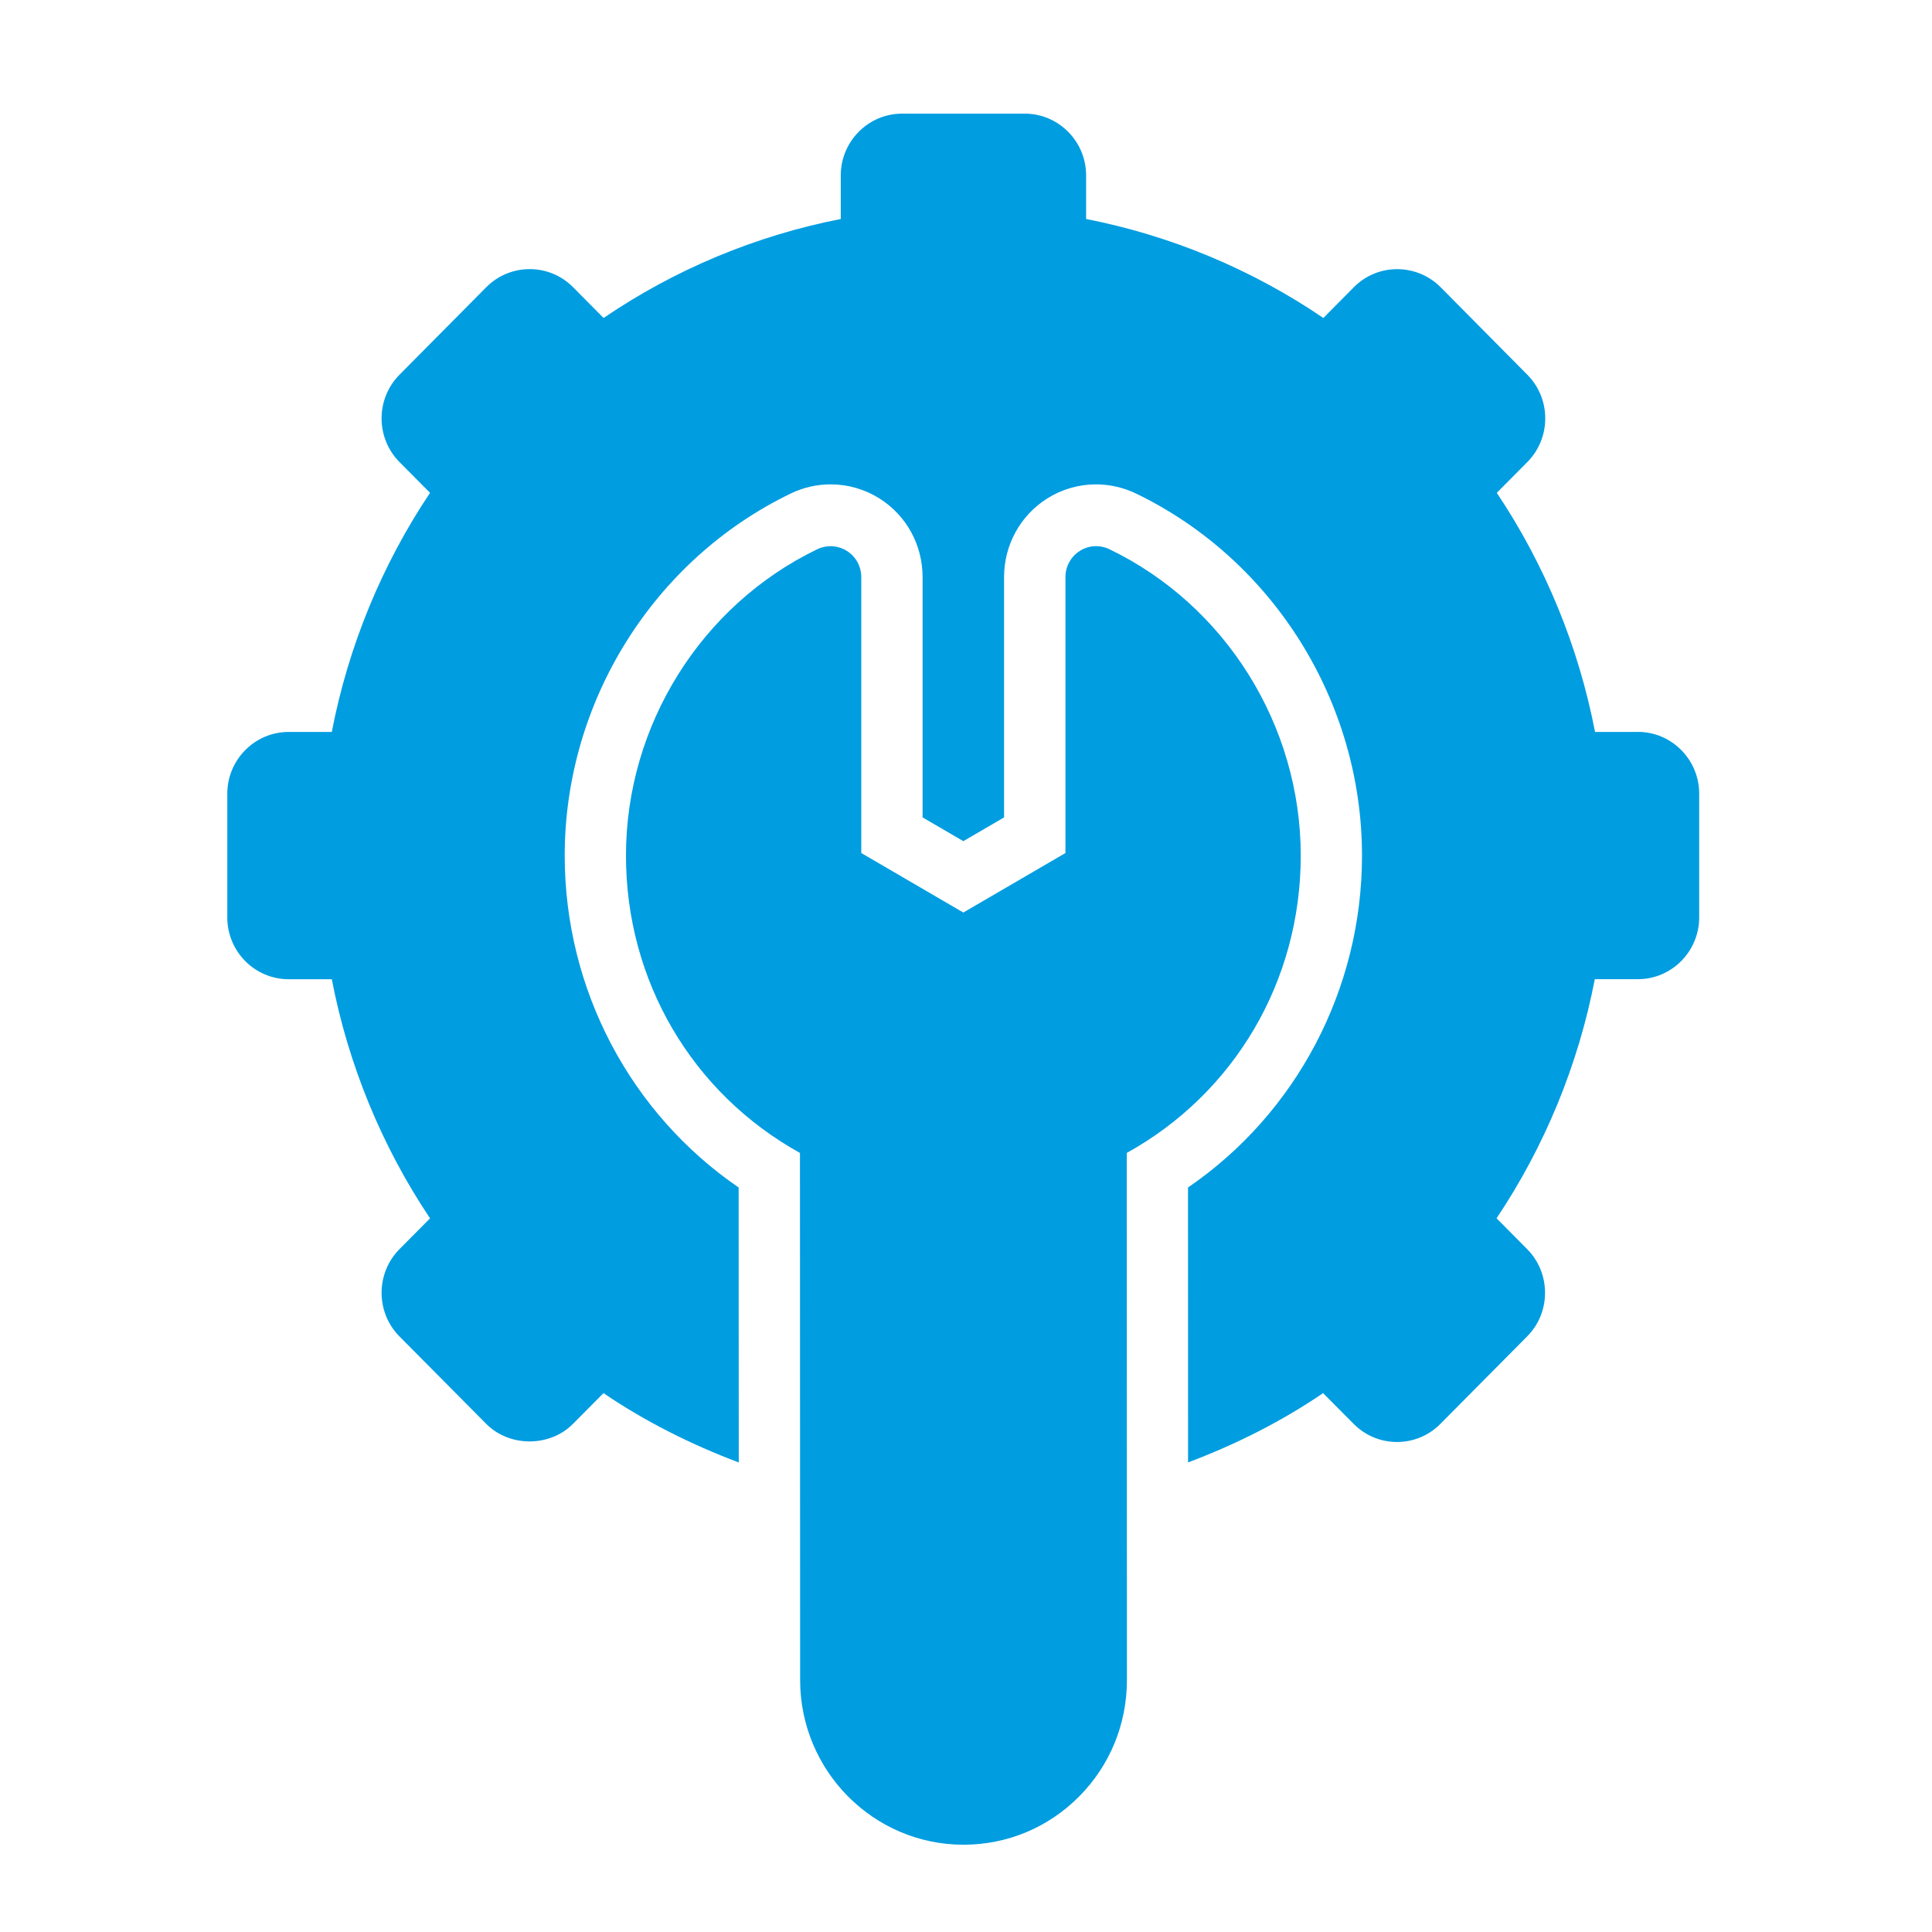
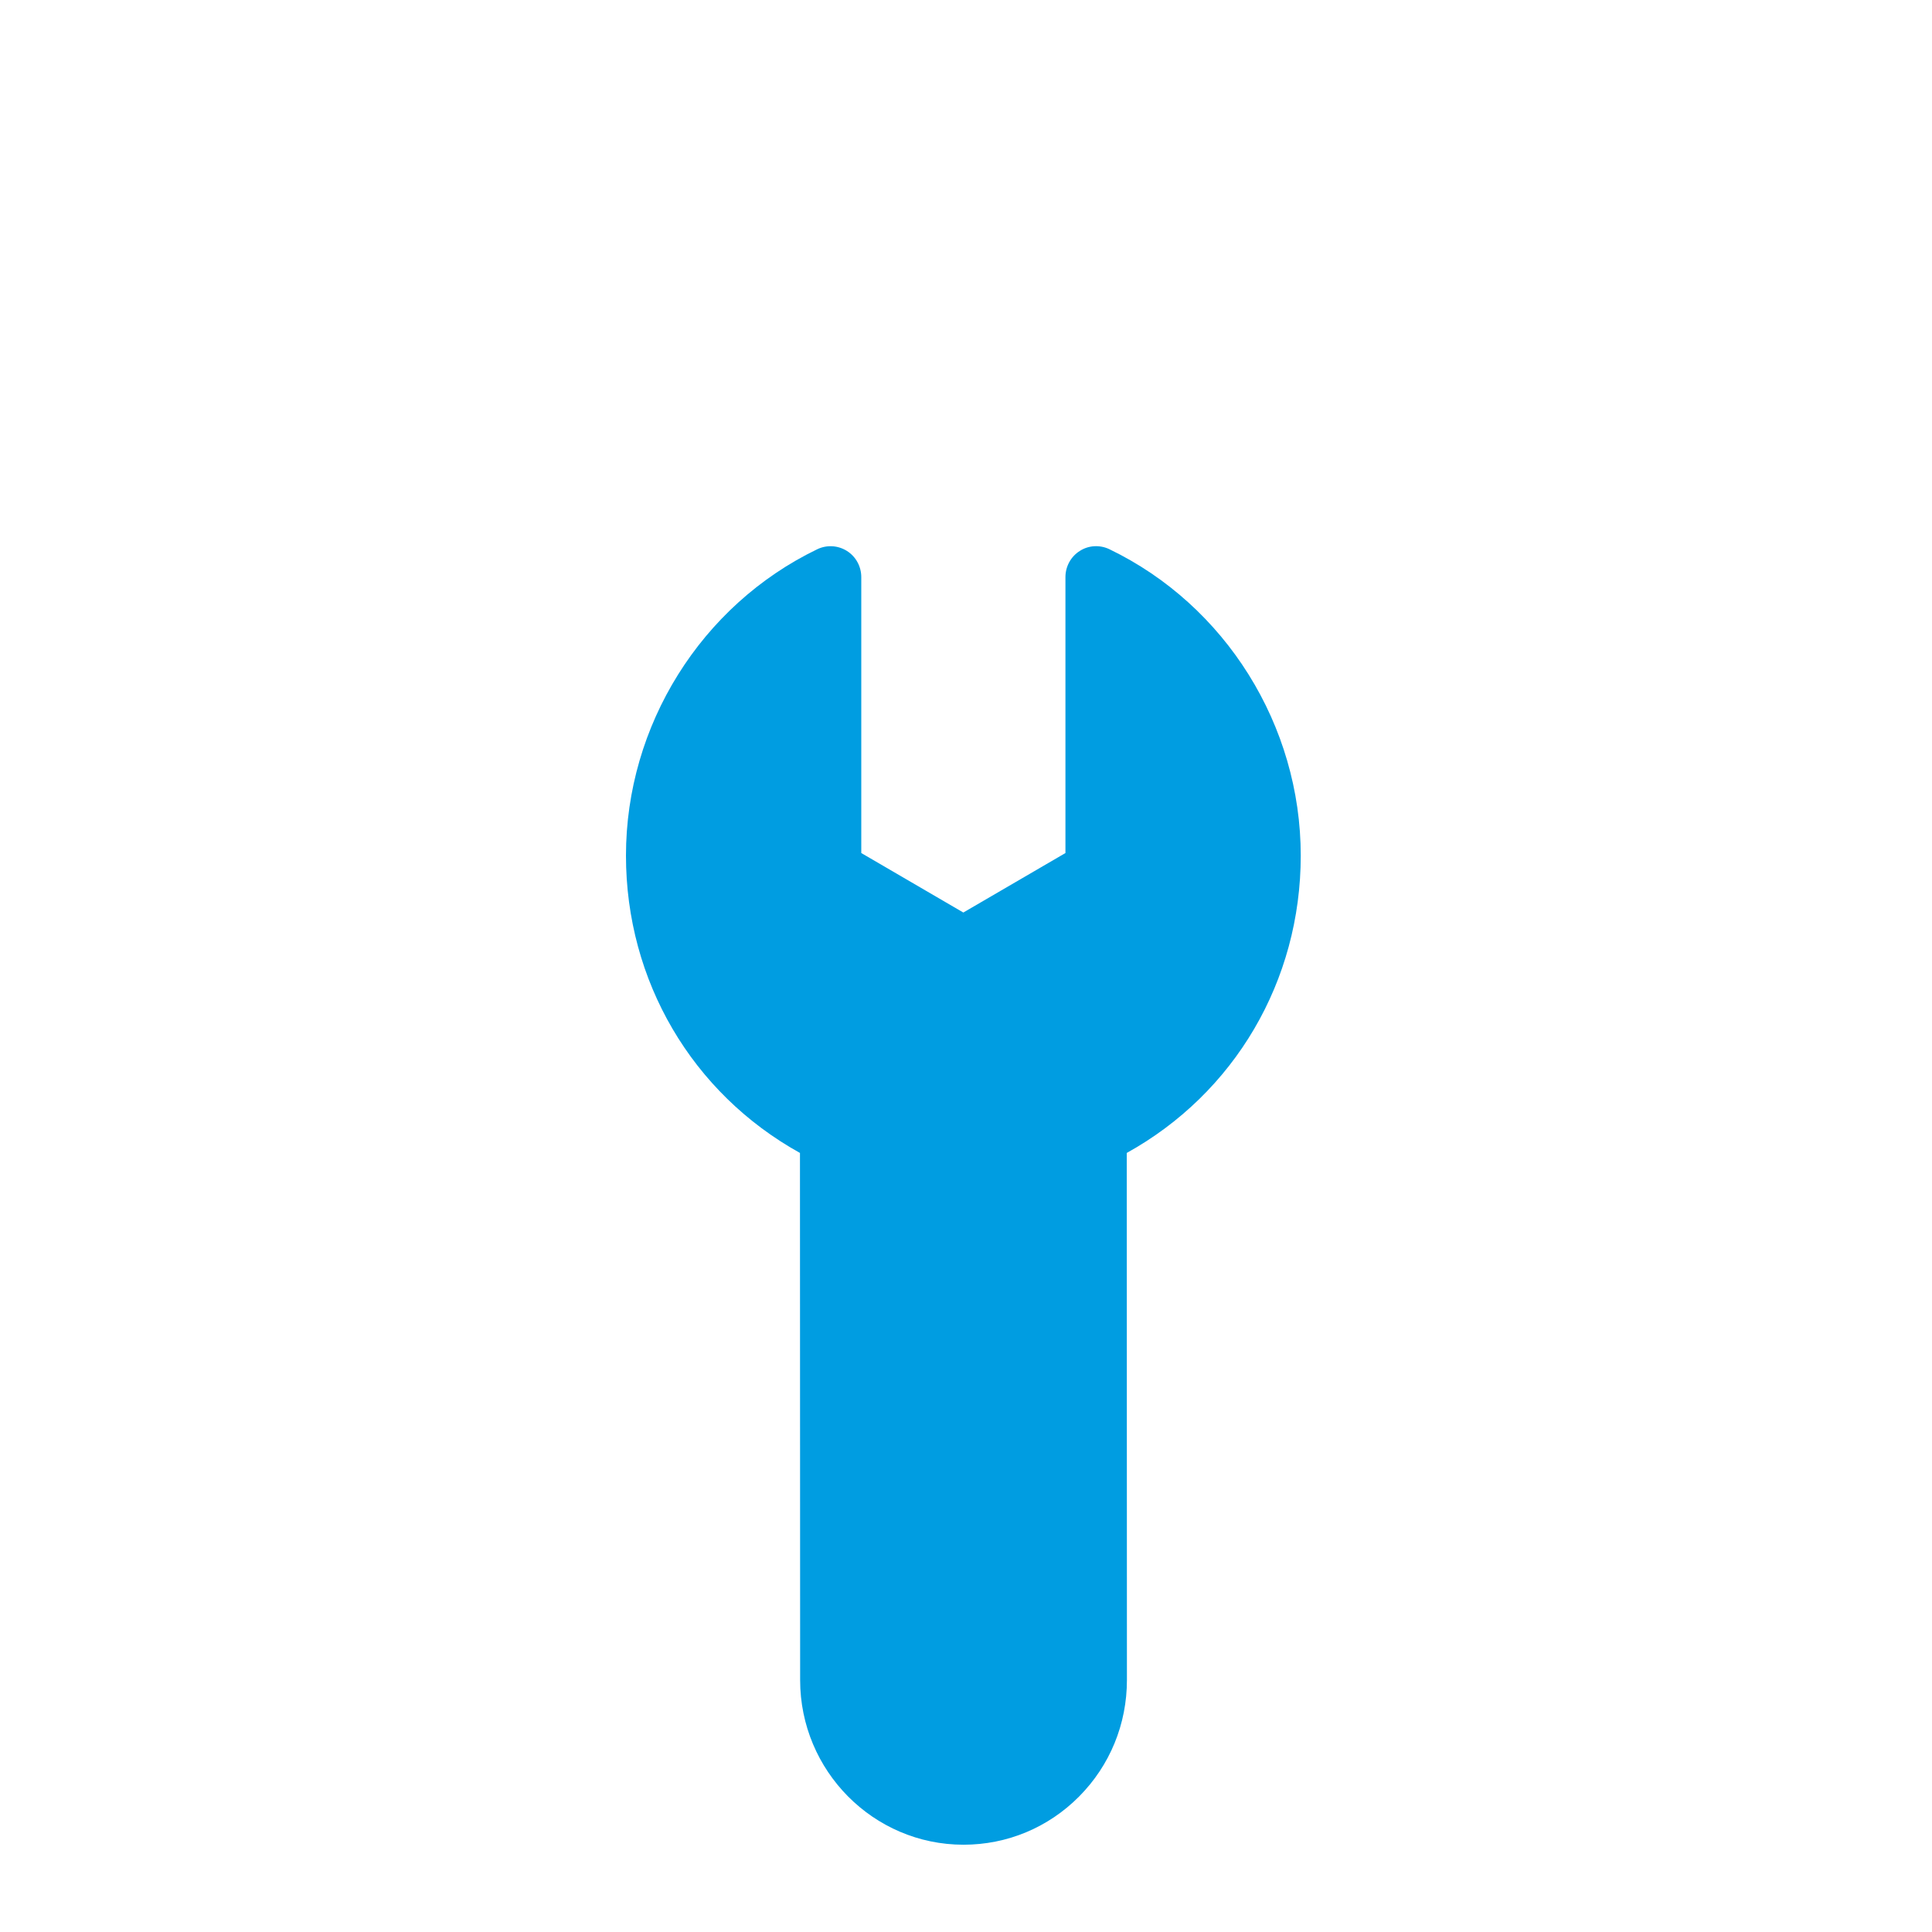
<svg xmlns="http://www.w3.org/2000/svg" width="34" height="34" viewBox="0 0 34 34" fill="none">
  <path d="M22.891 15.057C22.891 12.767 21.569 10.651 19.523 9.665C19.355 9.585 19.158 9.595 19.002 9.696C18.845 9.795 18.75 9.969 18.75 10.156V15.012L16.953 16.059L15.157 15.012V10.156C15.157 9.969 15.062 9.795 14.905 9.696C14.748 9.597 14.552 9.585 14.384 9.665C12.338 10.651 11.016 12.767 11.016 15.057C11.016 17.263 12.181 19.238 14.078 20.29L14.081 29.566C14.081 31.164 15.371 32.464 16.956 32.464C17.724 32.464 18.447 32.163 18.99 31.616C19.534 31.068 19.832 30.34 19.832 29.565L19.829 20.29C21.726 19.239 22.891 17.264 22.891 15.057Z" fill="#009DE1" />
-   <path d="M28.828 12.881H28.07C27.781 11.38 27.19 9.942 26.341 8.673L26.878 8.132C27.299 7.708 27.299 7.018 26.878 6.594L25.352 5.054C24.931 4.632 24.246 4.63 23.826 5.054L23.289 5.596C22.031 4.74 20.603 4.145 19.114 3.854V3.088C19.114 2.488 18.629 2 18.034 2H15.875C15.28 2 14.796 2.488 14.796 3.088V3.854C13.306 4.145 11.878 4.74 10.622 5.596L10.085 5.054C9.664 4.63 8.979 4.63 8.558 5.054L7.031 6.594C6.61 7.018 6.61 7.708 7.031 8.132L7.568 8.673C6.719 9.941 6.128 11.38 5.839 12.881H5.08C4.484 12.881 4 13.369 4 13.969V16.145C4 16.745 4.484 17.233 5.08 17.233H5.839C6.128 18.734 6.719 20.173 7.568 21.441L7.031 21.982C6.61 22.406 6.61 23.096 7.031 23.52L8.557 25.058C8.965 25.47 9.677 25.469 10.083 25.058L10.62 24.517C11.361 25.02 12.164 25.421 13.001 25.737L12.999 20.898C11.095 19.594 9.938 17.413 9.938 15.057C9.938 12.351 11.5 9.849 13.92 8.683C14.137 8.578 14.377 8.524 14.617 8.524C14.924 8.524 15.223 8.611 15.482 8.775C15.954 9.076 16.236 9.591 16.236 10.156V14.385L16.953 14.803L17.67 14.385V10.156C17.67 9.593 17.952 9.076 18.425 8.775C18.683 8.611 18.983 8.524 19.289 8.524C19.529 8.524 19.771 8.58 19.987 8.683C22.406 9.849 23.969 12.349 23.969 15.057C23.969 17.413 22.811 19.594 20.907 20.898L20.908 25.736C21.743 25.422 22.545 25.02 23.284 24.517L23.822 25.058C24.243 25.483 24.928 25.483 25.348 25.058L26.874 23.52C27.078 23.315 27.19 23.042 27.19 22.751C27.19 22.459 27.078 22.188 26.874 21.981L26.337 21.44C27.186 20.172 27.777 18.733 28.066 17.232H28.824C29.419 17.232 29.903 16.744 29.903 16.144V13.968C29.903 13.368 29.419 12.88 28.824 12.88L28.828 12.881Z" fill="#009DE1" />
</svg>